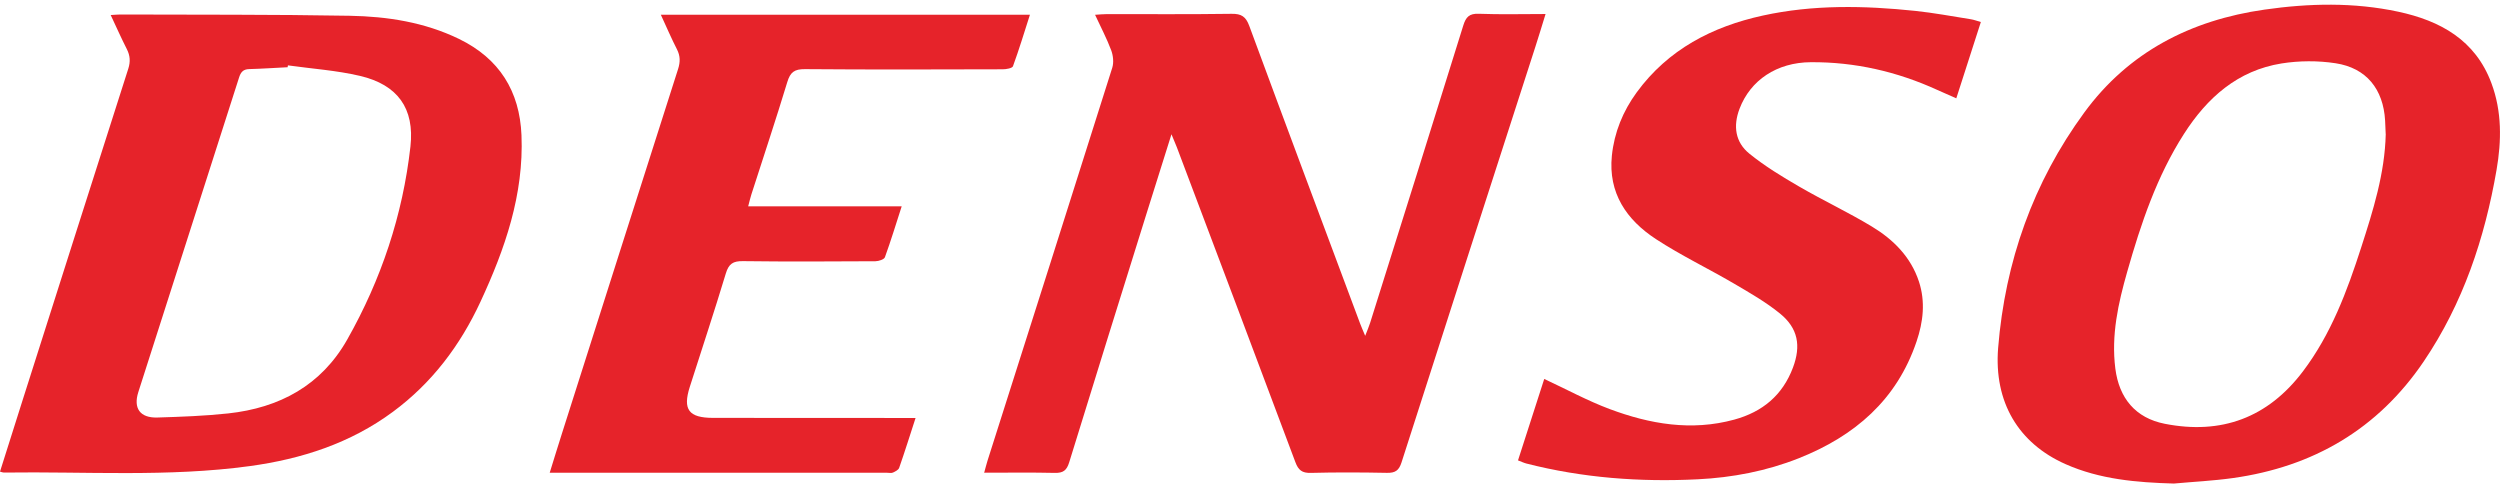
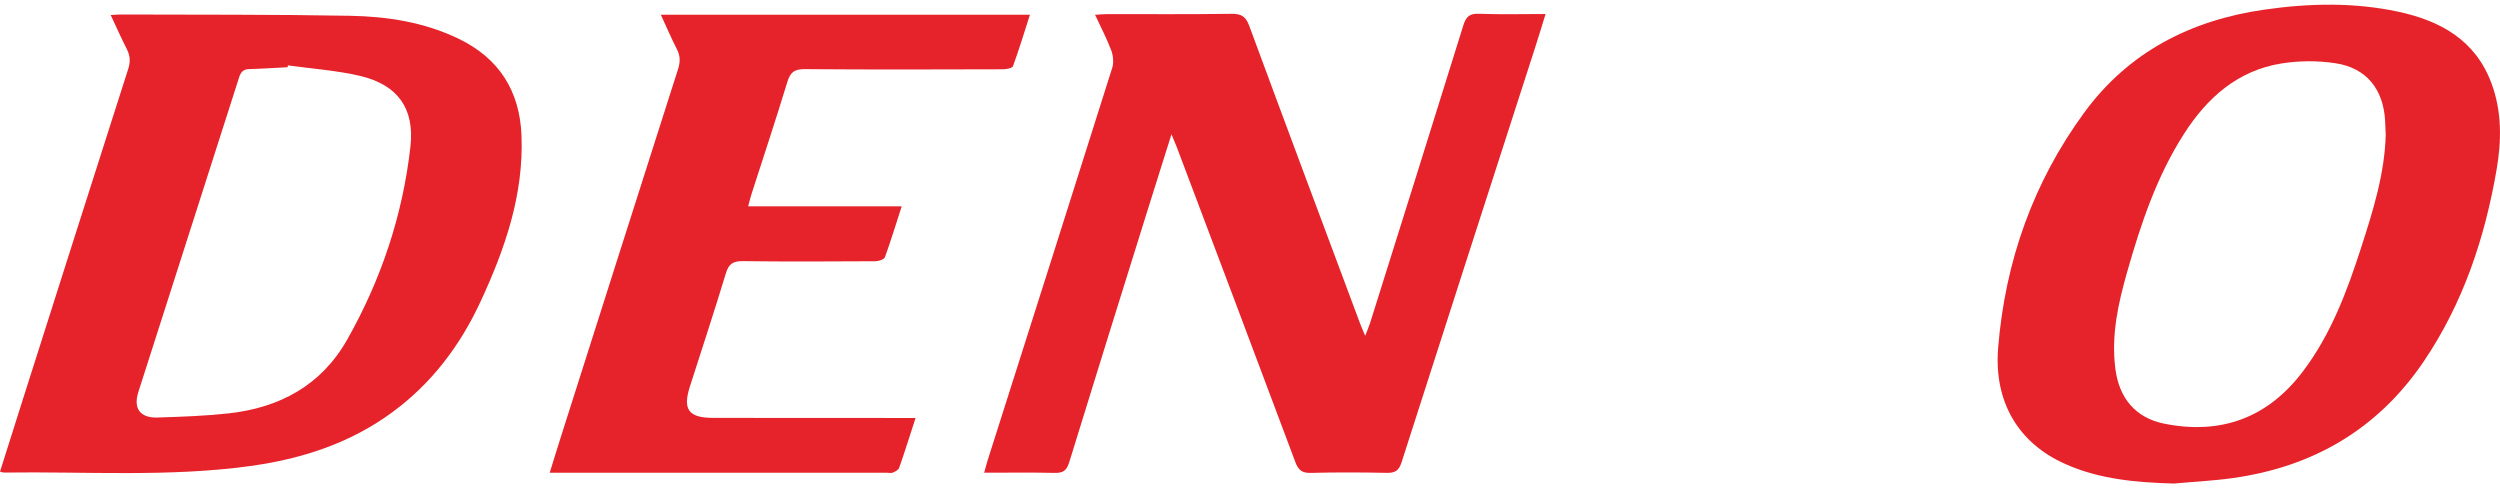
<svg xmlns="http://www.w3.org/2000/svg" id="Layer_1" data-name="Layer 1" viewBox="0 0 512 100">
  <defs>
    <style> .cls-1 { fill: #e6232a; } </style>
  </defs>
  <path class="cls-1" d="M239.92,27.49c-1.81,5.76-3.47,10.99-5.1,16.22-5.3,16.99-10.62,33.97-15.85,50.98-.51,1.65-1.23,2.2-2.95,2.16-4.71-.11-9.43-.04-14.46-.04,.28-1,.46-1.75,.69-2.48,8.53-26.81,17.07-53.62,25.54-80.45,.34-1.08,.19-2.51-.22-3.59-.89-2.38-2.09-4.65-3.3-7.26,.93-.06,1.69-.14,2.45-.14,8.5,0,17.01,.06,25.51-.06,2.01-.03,2.91,.56,3.62,2.47,7.51,20.35,15.12,40.67,22.71,60.99,.26,.69,.56,1.35,1.03,2.49,.43-1.12,.76-1.86,1-2.62,6.38-20.31,12.78-40.61,19.09-60.94,.54-1.75,1.24-2.48,3.19-2.4,4.44,.17,8.89,.05,13.66,.05-.74,2.4-1.39,4.56-2.08,6.69-9.15,28.38-18.33,56.75-27.42,85.15-.54,1.67-1.3,2.16-2.98,2.13-5.2-.1-10.4-.13-15.59,.01-1.8,.05-2.56-.57-3.17-2.21-8.05-21.52-16.17-43.01-24.28-64.5-.28-.73-.59-1.45-1.1-2.66Z" />
  <path class="cls-1" d="M22.66,3.08c.91-.05,1.44-.11,1.98-.11,15.66,.06,31.32-.02,46.98,.26,7.7,.14,15.31,1.31,22.38,4.74,8.26,4.01,12.43,10.7,12.8,19.72,.5,12.16-3.38,23.3-8.4,34.11-4.14,8.92-9.92,16.62-17.92,22.53-8.73,6.46-18.73,9.68-29.35,11.13-16.73,2.28-33.56,1.08-50.35,1.32-.19,0-.39-.09-.78-.19,1.54-4.87,3.07-9.72,4.61-14.57C11.82,59.37,19.02,36.72,26.27,14.08c.47-1.46,.38-2.69-.3-4.03-1.12-2.2-2.12-4.46-3.3-6.97ZM58.97,13.39l-.07,.38c-2.62,.13-5.25,.31-7.87,.38-1.23,.03-1.72,.63-2.07,1.73-6.86,21.48-13.76,42.94-20.63,64.42-1.06,3.33,.36,5.31,3.88,5.21,4.84-.15,9.7-.32,14.52-.84,10.52-1.14,19.07-5.73,24.39-15.14,6.96-12.3,11.37-25.5,12.94-39.53,.87-7.81-2.62-12.65-10.34-14.46-4.82-1.13-9.82-1.46-14.73-2.15Z" />
  <path class="cls-1" d="M445.2,99.03c-7.63-.22-15.14-.85-22.19-3.98-9.61-4.26-14.69-12.68-13.79-23.81,1.43-17.64,7.16-33.89,17.66-48.22,9.08-12.39,21.82-18.9,36.88-21.05,9.13-1.31,18.3-1.52,27.37,.42,8.65,1.85,15.83,5.8,19.12,14.66,2.16,5.79,2.07,11.8,1.05,17.72-2.42,14.03-6.87,27.37-14.93,39.27-9.38,13.84-22.62,21.57-39.11,23.87-4,.56-8.04,.75-12.07,1.12Zm43.39-71.58c-.04-.88-.07-1.82-.12-2.76-.37-6.43-3.83-10.78-10.16-11.74-3.6-.55-7.43-.53-11.03,.04-8.99,1.44-15.24,7-20,14.43-5.58,8.7-8.82,18.38-11.62,28.21-1.85,6.48-3.31,13.02-2.44,19.85,.77,6.07,4.13,10.13,10.12,11.31,11.61,2.29,21.13-1.25,28.3-10.73,5.77-7.63,9.05-16.44,11.94-25.41,2.43-7.54,4.83-15.11,5.02-23.21Z" />
-   <path class="cls-1" d="M310.89,94.28c1.85-5.75,3.63-11.28,5.37-16.67,4.58,2.13,8.85,4.46,13.36,6.15,8.26,3.09,16.76,4.58,25.55,2.18,5.79-1.58,9.9-4.99,12.03-10.66,1.67-4.45,1.06-8.05-2.66-11.07-2.9-2.36-6.21-4.25-9.45-6.15-5.28-3.09-10.84-5.75-15.95-9.09-6.03-3.94-9.8-9.43-9.03-17.08,.49-4.78,2.27-9.12,5.1-12.99,6.42-8.77,15.44-13.44,25.81-15.71,10.32-2.26,20.77-2.05,31.21-.96,3.81,.4,7.59,1.11,11.38,1.71,.65,.1,1.28,.35,2.07,.57-1.67,5.2-3.31,10.3-5.03,15.63-1.4-.62-2.67-1.17-3.93-1.74-8.21-3.74-16.82-5.72-25.86-5.66-6.98,.04-12.38,3.69-14.6,9.53-1.35,3.54-.88,6.85,2,9.19,3.16,2.56,6.69,4.71,10.23,6.76,4.89,2.84,10.03,5.25,14.86,8.17,4.4,2.65,7.99,6.23,9.65,11.28,1.35,4.12,.88,8.24-.49,12.27-4.04,11.97-12.66,19.36-24.12,23.91-6.64,2.63-13.59,3.96-20.68,4.31-11.84,.59-23.58-.28-35.11-3.23-.51-.13-.99-.37-1.73-.65Z" />
  <path class="cls-1" d="M135.32,3.02h75.61c-1.16,3.61-2.22,7.11-3.47,10.54-.15,.42-1.38,.63-2.11,.63-13.5,.04-27,.08-40.49-.03-2.14-.02-3.01,.61-3.62,2.64-2.34,7.71-4.89,15.35-7.36,23.03-.22,.69-.38,1.4-.65,2.42h31.44c-1.2,3.71-2.23,7.1-3.44,10.43-.17,.46-1.27,.81-1.94,.82-9.04,.05-18.09,.1-27.13-.02-2.03-.03-2.91,.54-3.51,2.52-2.35,7.78-4.91,15.49-7.38,23.23-1.48,4.65-.22,6.34,4.74,6.35,13.03,.01,26.05,.02,39.08,.02,.71,0,1.43,0,2.42,0-1.18,3.62-2.21,6.93-3.36,10.21-.15,.43-.79,.75-1.27,.97-.34,.15-.8,.04-1.2,.04-22.27,0-44.54,0-66.81,0-.67,0-1.33,0-2.29,0,.88-2.83,1.67-5.43,2.5-8.02,7.92-24.89,15.84-49.78,23.79-74.66,.46-1.43,.47-2.67-.23-4.04-1.13-2.21-2.11-4.5-3.3-7.08Z" />
</svg>